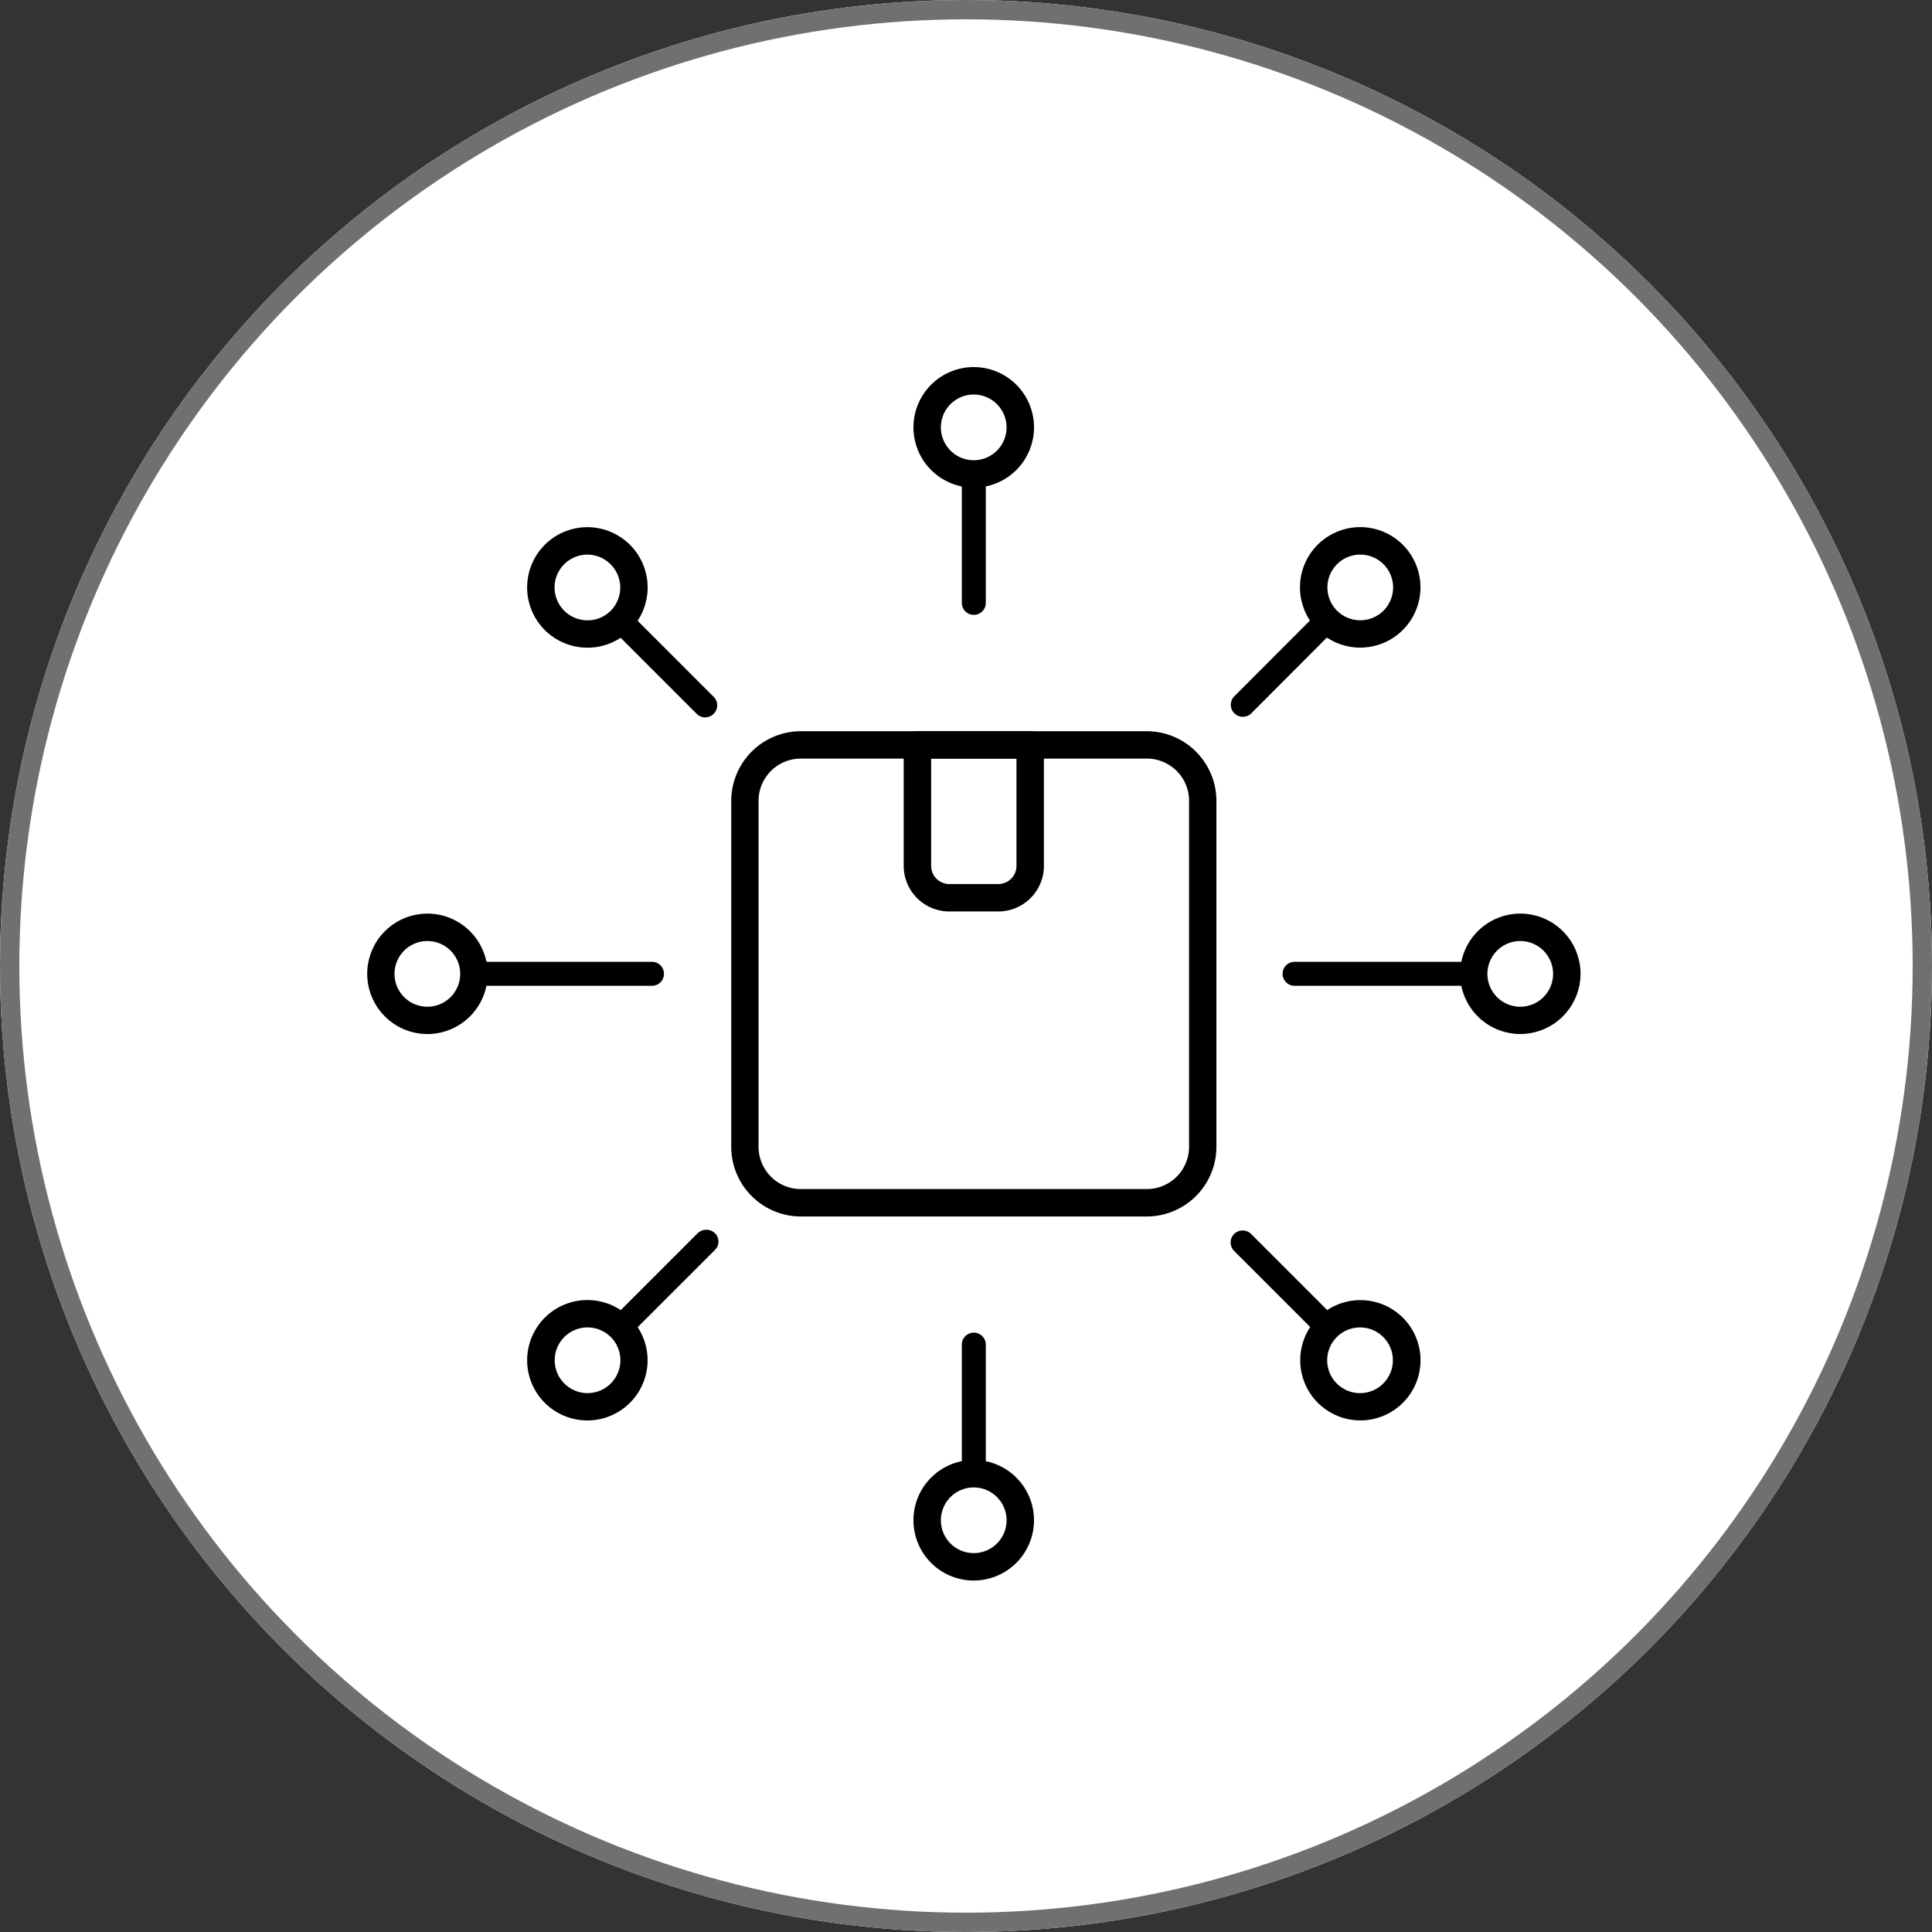
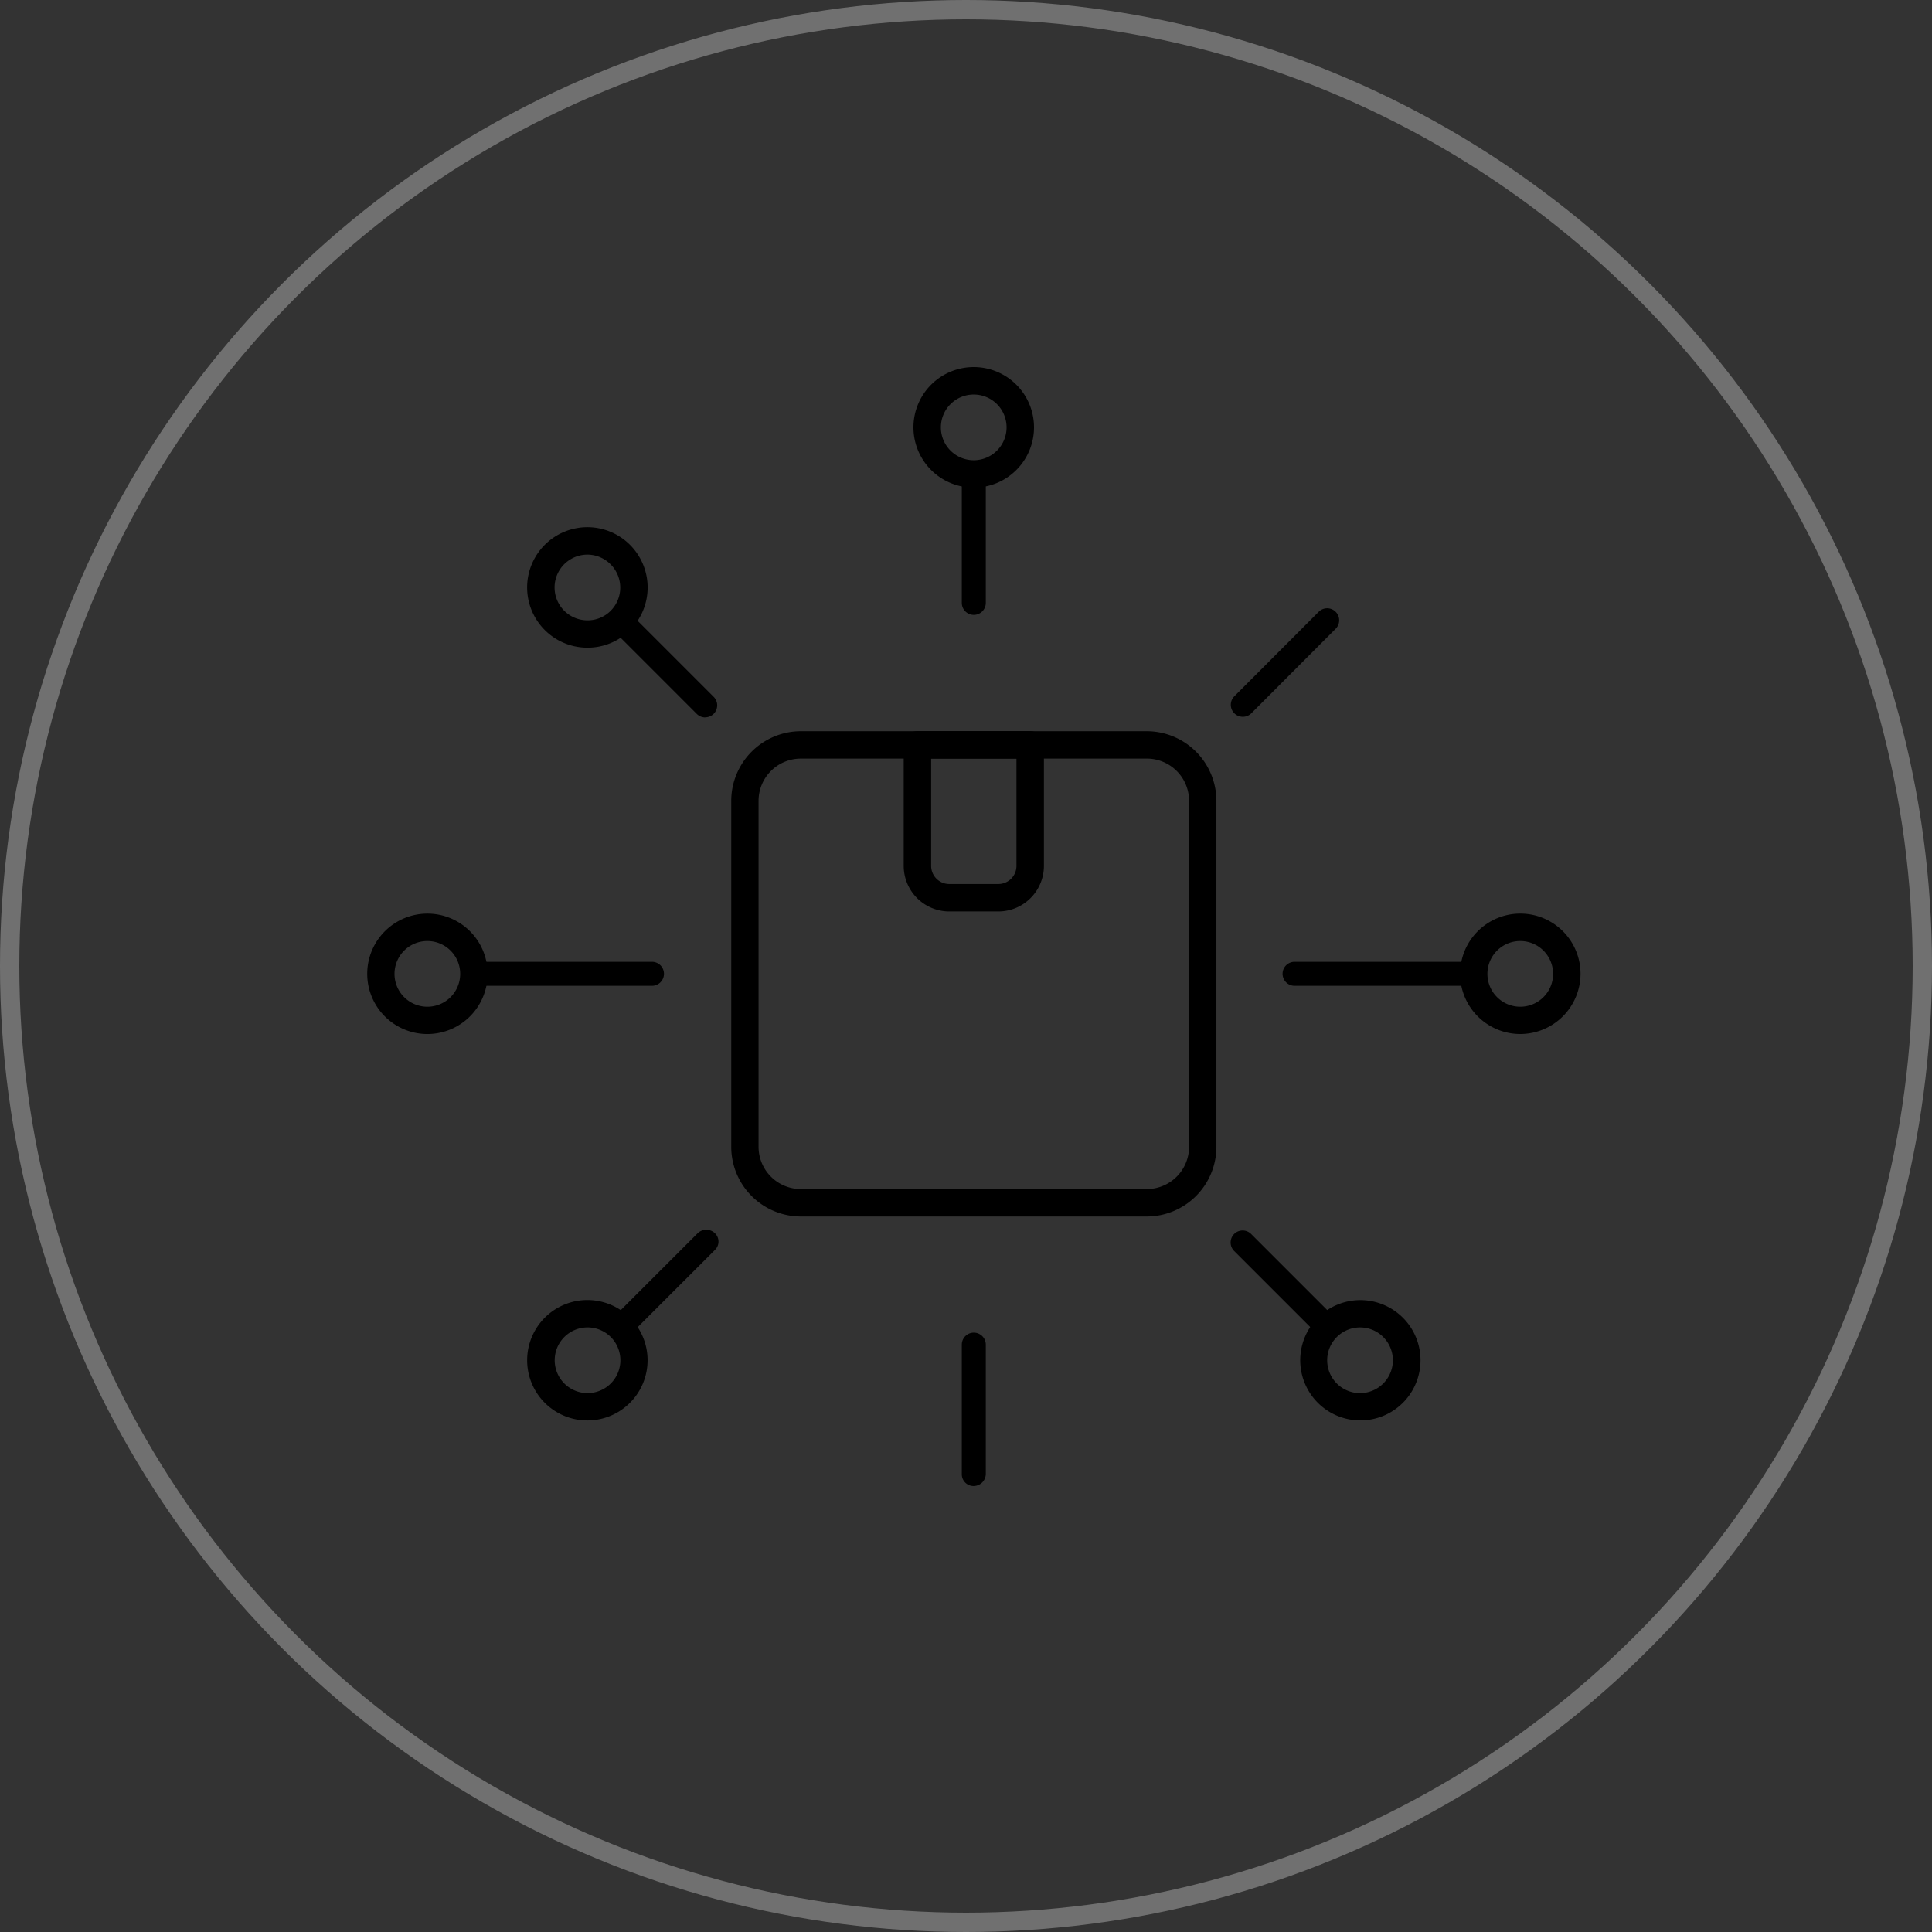
<svg xmlns="http://www.w3.org/2000/svg" width="100" height="100" viewBox="0 0 100 100">
  <rect x="0" y="0" width="100" height="100" fill="#333333" stroke="none" />
  <g id="Group_5531" data-name="Group 5531" transform="translate(-210 -43)">
    <g id="Ellipse_34" data-name="Ellipse 34" transform="translate(210 43)" fill="#fff" stroke="#707070" stroke-width="1">
-       <circle cx="50" cy="50" r="50" stroke="none" />
      <circle cx="50" cy="50" r="49.5" fill="none" />
    </g>
    <g id="Group_11042" data-name="Group 11042" transform="translate(223.232 56.232)">
      <path id="Path_23026" data-name="Path 23026" d="M53.825,57.43H35.914a3.608,3.608,0,0,1-3.6-3.6V35.913a3.608,3.608,0,0,1,3.6-3.6H53.826a3.608,3.608,0,0,1,3.6,3.6V53.826A3.609,3.609,0,0,1,53.825,57.43Zm-17.912-23.7a2.187,2.187,0,0,0-2.185,2.184V53.826a2.187,2.187,0,0,0,2.185,2.184H53.826a2.187,2.187,0,0,0,2.185-2.184V35.913a2.187,2.187,0,0,0-2.185-2.184H35.914Z" transform="translate(-7.697 -7.697)" />
      <path id="Path_23027" data-name="Path 23027" d="M49.789,41.642H47.247a2.36,2.36,0,0,1-2.357-2.357V33.019a.709.709,0,0,1,.71-.71h5.837a.709.709,0,0,1,.71.71v6.266A2.361,2.361,0,0,1,49.789,41.642ZM46.31,33.729v5.556a.939.939,0,0,0,.937.937h2.542a.939.939,0,0,0,.937-.937V33.729Z" transform="translate(-11.346 -7.697)" />
      <path id="Path_23028" data-name="Path 23028" d="M48.723,12.008a3.12,3.12,0,1,1,3.12-3.12A3.121,3.121,0,0,1,48.723,12.008Zm0-4.819a1.7,1.7,0,1,0,1.7,1.7A1.7,1.7,0,0,0,48.723,7.189Z" transform="translate(-11.555)" />
-       <path id="Path_23029" data-name="Path 23029" d="M48.73,91.682a3.12,3.12,0,1,1,3.113-3.12A3.124,3.124,0,0,1,48.73,91.682Zm0-4.819a1.7,1.7,0,1,0,1.693,1.7A1.7,1.7,0,0,0,48.73,86.863Z" transform="translate(-11.555 -23.106)" />
      <path id="Path_23030" data-name="Path 23030" d="M49.746,20.6a.621.621,0,0,1-.621-.621V13.308a.621.621,0,0,1,1.242,0v6.675A.621.621,0,0,1,49.746,20.6Z" transform="translate(-12.574 -2.007)" />
      <path id="Path_23031" data-name="Path 23031" d="M49.746,84.1a.608.608,0,0,1-.621-.606V76.782a.621.621,0,1,1,1.242,0v6.675A.635.635,0,0,1,49.746,84.1Z" transform="translate(-12.574 -20.415)" />
-       <path id="Path_23032" data-name="Path 23032" d="M76.894,23.673a3.118,3.118,0,1,1,2.206-.912A3.112,3.112,0,0,1,76.894,23.673Zm.007-4.814a1.7,1.7,0,1,0,1.195.493A1.7,1.7,0,0,0,76.9,18.859Z" transform="translate(-19.724 -3.385)" />
      <path id="Path_23033" data-name="Path 23033" d="M20.552,80.015a3.115,3.115,0,0,1-2.2-5.319h0a3.116,3.116,0,1,1,2.2,5.319ZM20.56,75.2a1.7,1.7,0,0,0-1.2.5h0a1.7,1.7,0,1,0,1.2-.5Zm-1.7,0h0Z" transform="translate(-3.385 -19.725)" />
      <path id="Path_23034" data-name="Path 23034" d="M69.357,28.969a.621.621,0,0,1-.439-1.06l4.367-4.375a.621.621,0,0,1,.879.878L69.8,28.787A.618.618,0,0,1,69.357,28.969Z" transform="translate(-18.262 -5.1)" />
      <path id="Path_23035" data-name="Path 23035" d="M24.5,74.15l-.464-.415-.42-.459,4.43-4.429a.643.643,0,0,1,.895-.015.6.6,0,0,1,.016.862l-.035.035-.053.054Z" transform="translate(-5.175 -18.239)" />
      <path id="Path_23036" data-name="Path 23036" d="M88.563,51.843a3.116,3.116,0,1,1,3.12-3.12A3.124,3.124,0,0,1,88.563,51.843Zm0-4.812a1.7,1.7,0,1,0,1.7,1.693A1.7,1.7,0,0,0,88.563,47.031Z" transform="translate(-23.107 -11.555)" />
      <path id="Path_23037" data-name="Path 23037" d="M8.888,51.844a3.116,3.116,0,1,1,3.12-3.113A3.12,3.12,0,0,1,8.888,51.844Zm0-4.813a1.7,1.7,0,1,0,1.7,1.7A1.7,1.7,0,0,0,8.888,47.031Z" transform="translate(0 -11.555)" />
      <path id="Path_23038" data-name="Path 23038" d="M82.4,50.367h-9.27a.621.621,0,0,1,0-1.242H82.4a.621.621,0,1,1,0,1.242Z" transform="translate(-19.355 -12.574)" />
      <path id="Path_23039" data-name="Path 23039" d="M22.516,50.367H13.3a.636.636,0,0,1-.638-.621.608.608,0,0,1,.606-.621h9.246a.621.621,0,1,1,0,1.242Z" transform="translate(-2 -12.574)" />
      <path id="Path_23040" data-name="Path 23040" d="M76.9,80.012a3.113,3.113,0,1,1,2.207-.912A3.111,3.111,0,0,1,76.9,80.012ZM76.892,75.2a1.7,1.7,0,1,0,1.2.5A1.687,1.687,0,0,0,76.892,75.2Z" transform="translate(-19.725 -19.724)" />
      <path id="Path_23041" data-name="Path 23041" d="M20.562,23.676h0a3.118,3.118,0,1,1,2.2-5.321h0a3.123,3.123,0,0,1,0,4.412A3.092,3.092,0,0,1,20.562,23.676Zm-.007-4.816a1.7,1.7,0,0,0,.006,3.4h0a1.681,1.681,0,0,0,1.2-.493,1.7,1.7,0,0,0,0-2.4h0A1.691,1.691,0,0,0,20.554,18.86Z" transform="translate(-3.385 -3.385)" />
      <path id="Path_23042" data-name="Path 23042" d="M73.722,74.333a.619.619,0,0,1-.439-.182l-4.4-4.4a.622.622,0,0,1,.879-.879l4.4,4.4a.621.621,0,0,1-.439,1.061Z" transform="translate(-18.252 -18.249)" />
      <path id="Path_23043" data-name="Path 23043" d="M28.446,29.077a.619.619,0,0,1-.439-.182l-4.4-4.4.415-.464.459-.42,4.4,4.4a.621.621,0,0,1-.439,1.061Z" transform="translate(-5.174 -5.175)" />
    </g>
  </g>
</svg>